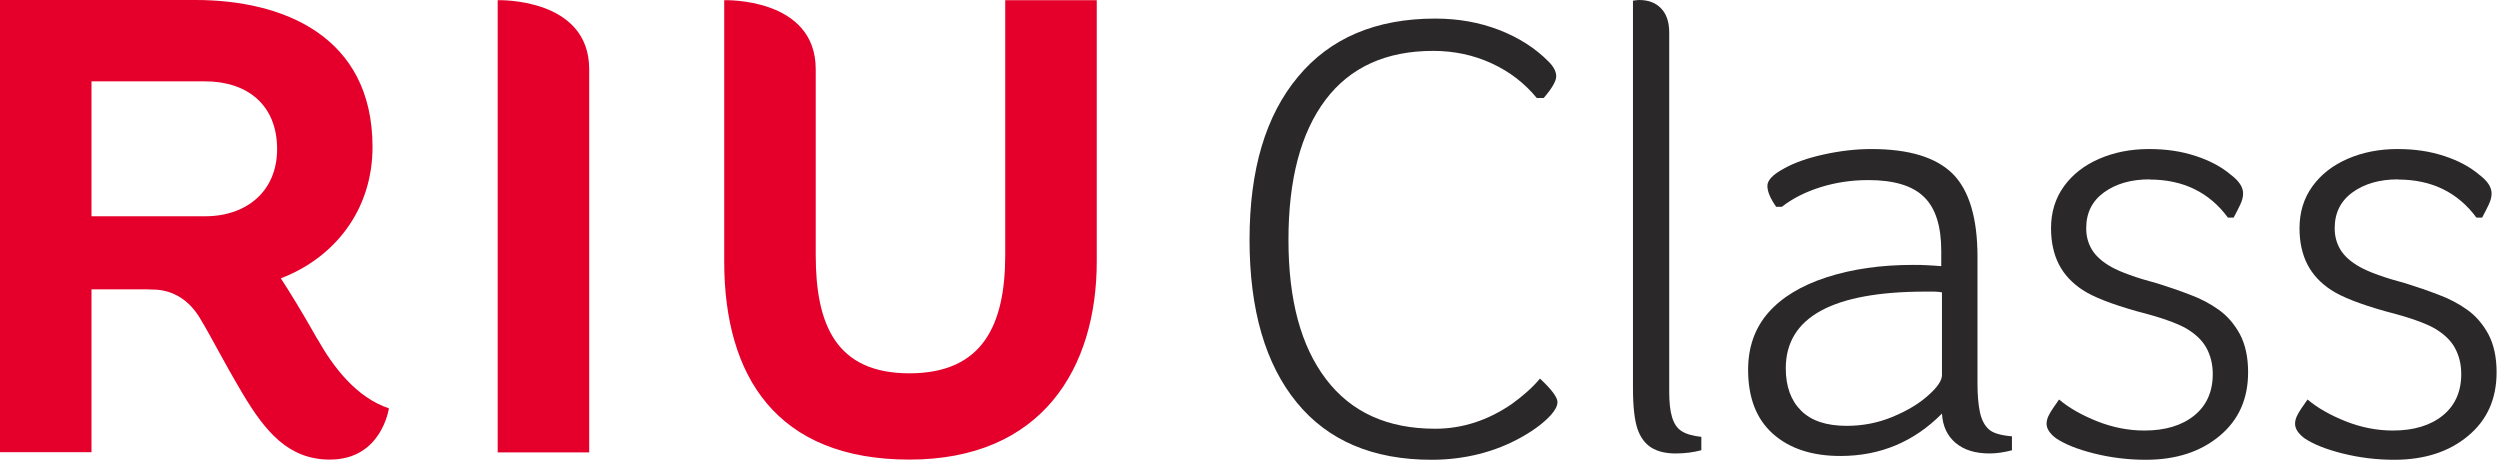
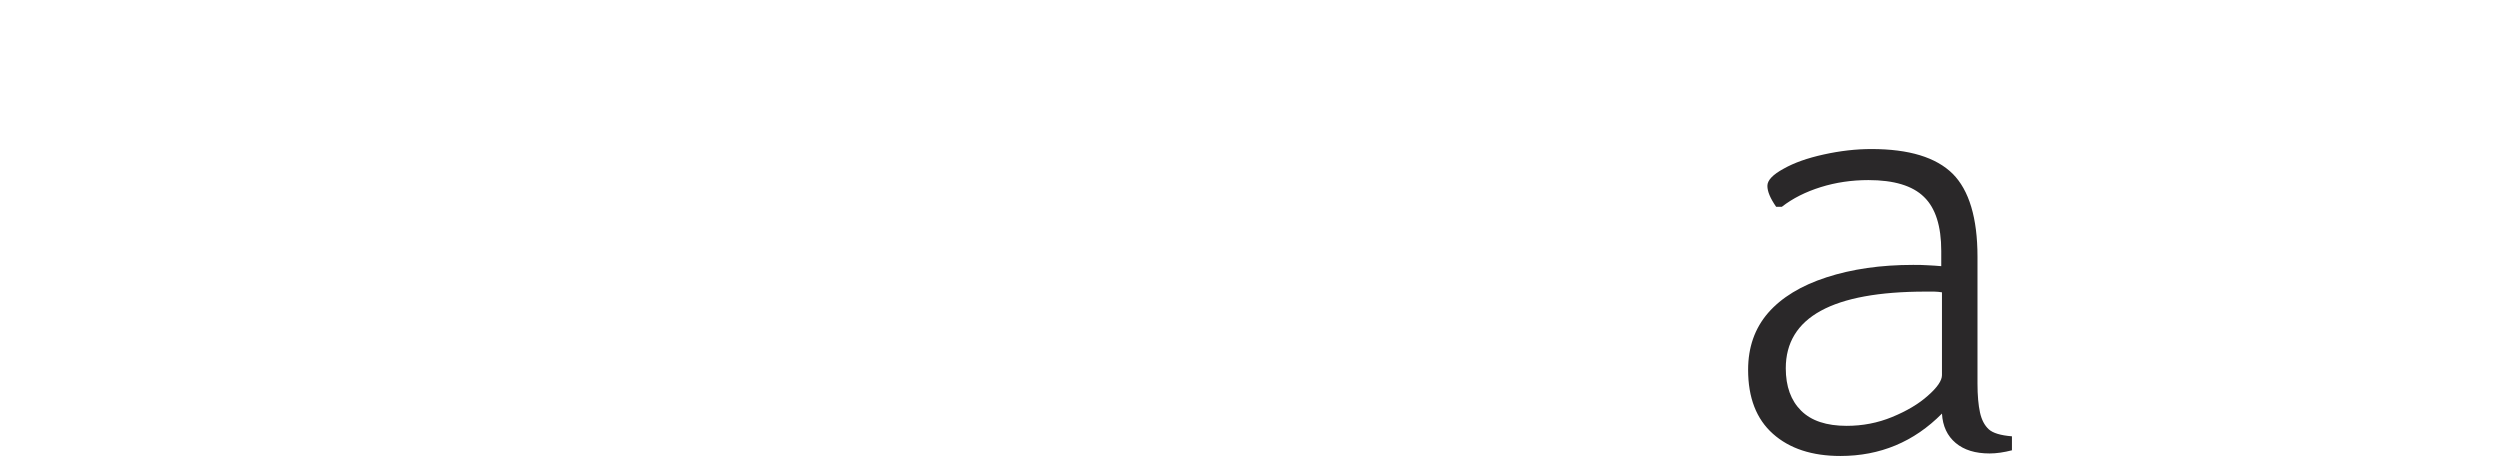
<svg xmlns="http://www.w3.org/2000/svg" width="261" height="48" viewBox="0 0 261 48" fill="none">
-   <path d="M33.144 35.418C31.494 32.494 30.232 30.46 29.319 29.057C34.95 26.904 38.892 21.907 38.892 15.348C38.892 3.753 29.552 0 20.407 0H0V47.211H9.553V30.203H14.194C14.931 30.203 15.65 30.203 16.368 30.243C17.494 30.322 19.417 30.835 20.834 33.146C22.31 35.615 23.087 37.294 25.281 41.008C27.708 45.097 30.135 47.981 34.445 47.981C39.863 47.981 40.6 42.628 40.6 42.628C37.203 41.502 34.775 38.302 33.144 35.398V35.418ZM21.417 22.578H9.553V8.494H21.417C25.785 8.494 28.931 10.924 28.931 15.566C28.931 19.931 25.785 22.578 21.417 22.578ZM51.959 0.02V47.23H61.512V7.23C61.512 -0.296 51.959 0.02 51.959 0.02ZM104.947 0.02V26.608C104.947 33.897 102.617 38.974 94.948 38.974C87.278 38.974 85.162 33.897 85.162 26.628V7.23C85.162 -0.296 75.609 0.02 75.609 0.02V27.299C75.609 39.309 81.084 47.981 94.948 47.981C108.811 47.981 114.501 38.401 114.501 27.299V0.02H104.947Z" fill="#E4002B" />
-   <path d="M160.773 39.523C162.003 40.672 162.599 41.482 162.599 41.972C162.599 42.367 162.376 42.801 161.947 43.29C161.239 44.082 160.214 44.873 158.835 45.645C157.456 46.418 155.984 47.002 154.418 47.397C152.853 47.793 151.194 48 149.442 48C143.33 48 138.633 46.003 135.372 42.009C132.111 38.016 130.452 32.364 130.452 25.036C130.452 17.708 132.129 12.075 135.503 8.025C138.857 3.975 143.647 1.94 149.834 1.94C152.238 1.94 154.455 2.336 156.505 3.127C158.555 3.918 160.289 5.03 161.686 6.443C162.208 6.97 162.469 7.479 162.469 7.969C162.469 8.458 162.04 9.212 161.164 10.229H160.438C159.17 8.684 157.605 7.479 155.723 6.612C153.84 5.746 151.809 5.312 149.629 5.312C144.69 5.312 140.944 7.027 138.373 10.436C135.801 13.865 134.515 18.725 134.515 25.036C134.515 31.347 135.819 36.151 138.447 39.598C141.075 43.045 144.858 44.76 149.834 44.76C152.666 44.76 155.331 43.893 157.829 42.179C159.003 41.331 159.99 40.465 160.773 39.523Z" fill="#2A2829" />
-   <path d="M170.464 0.075C170.725 0.038 170.948 0 171.116 0C172.085 0 172.849 0.283 173.408 0.867C173.967 1.432 174.266 2.279 174.266 3.391V40.898C174.266 42.009 174.359 42.876 174.564 43.554C174.769 44.232 175.086 44.703 175.551 45.005C176.017 45.306 176.707 45.513 177.62 45.608V47.002C176.781 47.228 175.887 47.341 174.936 47.341C173.893 47.341 173.036 47.133 172.383 46.719C171.731 46.305 171.247 45.645 170.948 44.76C170.65 43.874 170.482 42.462 170.482 40.521V0.075H170.464Z" fill="#2A2829" />
  <path d="M210.084 47.002C209.208 47.228 208.425 47.341 207.717 47.341C206.226 47.341 205.052 46.983 204.176 46.248C203.301 45.513 202.816 44.496 202.741 43.177C199.816 46.135 196.275 47.604 192.138 47.604C189.174 47.604 186.826 46.832 185.093 45.287C183.36 43.742 182.503 41.52 182.503 38.6C182.503 36.264 183.192 34.286 184.59 32.666C185.988 31.064 188.019 29.821 190.684 28.954C193.349 28.088 196.349 27.655 199.722 27.655C200.244 27.655 200.747 27.655 201.232 27.692C201.716 27.711 202.182 27.749 202.667 27.787V26.204C202.667 23.604 202.071 21.721 200.859 20.553C199.666 19.385 197.728 18.801 195.063 18.801C193.312 18.801 191.653 19.046 190.088 19.535C188.522 20.025 187.162 20.703 186.025 21.589H185.429C184.814 20.703 184.515 19.987 184.515 19.404C184.515 18.82 185.074 18.235 186.211 17.614C187.311 16.992 188.69 16.502 190.404 16.126C192.119 15.749 193.759 15.56 195.38 15.56C199.312 15.56 202.126 16.427 203.86 18.141C205.574 19.856 206.45 22.757 206.45 26.807V40.05C206.45 41.294 206.543 42.292 206.711 43.064C206.879 43.837 207.195 44.421 207.624 44.816C208.053 45.212 208.873 45.457 210.047 45.551V47.002H210.084ZM202.741 30.518C202.481 30.48 202.201 30.443 201.921 30.443H201.046C191.318 30.443 186.435 33.118 186.435 38.449C186.435 40.352 186.975 41.821 188.038 42.876C189.1 43.931 190.684 44.458 192.79 44.458C194.448 44.458 196.032 44.157 197.542 43.535C199.051 42.914 200.3 42.179 201.269 41.312C202.257 40.446 202.741 39.73 202.741 39.165V30.499V30.518Z" fill="#2A2829" />
-   <path d="M224.415 18.725C222.496 18.725 220.912 19.177 219.663 20.082C218.414 20.986 217.799 22.229 217.799 23.831C217.799 24.678 218.004 25.413 218.414 26.091C218.824 26.75 219.495 27.353 220.446 27.881C221.396 28.408 222.98 28.992 225.254 29.595C226.391 29.953 227.509 30.33 228.627 30.763C229.745 31.177 230.751 31.705 231.646 32.345C232.54 32.986 233.267 33.834 233.845 34.889C234.404 35.944 234.702 37.262 234.702 38.863C234.702 41.651 233.715 43.856 231.72 45.513C229.726 47.171 227.173 48 224.024 48C222.142 48 220.352 47.774 218.619 47.341C216.886 46.907 215.582 46.38 214.65 45.758C213.998 45.268 213.662 44.76 213.662 44.232C213.662 43.931 213.755 43.592 213.96 43.234C214.147 42.876 214.501 42.367 214.967 41.708C216.01 42.593 217.352 43.347 218.955 43.987C220.576 44.628 222.216 44.948 223.875 44.948C226.055 44.948 227.788 44.421 229.074 43.385C230.36 42.349 231.012 40.898 231.012 39.052C231.012 38.035 230.789 37.13 230.36 36.339C229.931 35.548 229.223 34.87 228.236 34.286C227.248 33.721 225.533 33.118 223.092 32.496C220.427 31.742 218.545 31.008 217.427 30.273C216.308 29.538 215.488 28.653 214.948 27.598C214.408 26.543 214.128 25.281 214.128 23.831C214.128 22.154 214.575 20.703 215.47 19.46C216.364 18.217 217.594 17.256 219.16 16.578C220.725 15.899 222.458 15.56 224.341 15.56C226.223 15.56 227.77 15.805 229.261 16.295C230.751 16.785 231.963 17.444 232.932 18.273C233.752 18.895 234.18 19.535 234.18 20.195C234.18 20.553 234.087 20.929 233.882 21.363C233.677 21.796 233.454 22.229 233.193 22.719H232.596C230.64 20.063 227.9 18.744 224.415 18.744V18.725Z" fill="#2A2829" />
-   <path d="M250.357 18.725C248.437 18.725 246.853 19.177 245.604 20.082C244.356 20.986 243.741 22.229 243.741 23.831C243.741 24.678 243.946 25.413 244.356 26.091C244.766 26.75 245.437 27.353 246.387 27.881C247.337 28.408 248.922 28.992 251.195 29.595C252.332 29.953 253.45 30.33 254.568 30.763C255.686 31.177 256.693 31.705 257.587 32.345C258.482 32.986 259.209 33.834 259.786 34.889C260.345 35.944 260.644 37.262 260.644 38.863C260.644 41.651 259.656 43.856 257.662 45.513C255.668 47.171 253.115 48 249.965 48C248.083 48 246.294 47.774 244.561 47.341C242.828 46.907 241.523 46.38 240.591 45.758C239.939 45.268 239.604 44.76 239.604 44.232C239.604 43.931 239.697 43.592 239.902 43.234C240.088 42.876 240.442 42.367 240.908 41.708C241.952 42.593 243.293 43.347 244.896 43.987C246.517 44.628 248.157 44.948 249.816 44.948C251.996 44.948 253.73 44.421 255.016 43.385C256.301 42.349 256.954 40.898 256.954 39.052C256.954 38.035 256.73 37.13 256.301 36.339C255.873 35.548 255.165 34.87 254.177 34.286C253.189 33.721 251.475 33.118 249.033 32.496C246.368 31.742 244.486 31.008 243.368 30.273C242.25 29.538 241.43 28.653 240.889 27.598C240.349 26.543 240.069 25.281 240.069 23.831C240.069 22.154 240.517 20.703 241.411 19.46C242.306 18.217 243.536 17.256 245.101 16.578C246.667 15.899 248.4 15.56 250.282 15.56C252.164 15.56 253.711 15.805 255.202 16.295C256.693 16.785 257.904 17.444 258.873 18.273C259.693 18.895 260.122 19.535 260.122 20.195C260.122 20.553 260.029 20.929 259.824 21.363C259.619 21.796 259.395 22.229 259.134 22.719H258.538C256.581 20.063 253.841 18.744 250.357 18.744V18.725Z" fill="#2A2829" />
</svg>